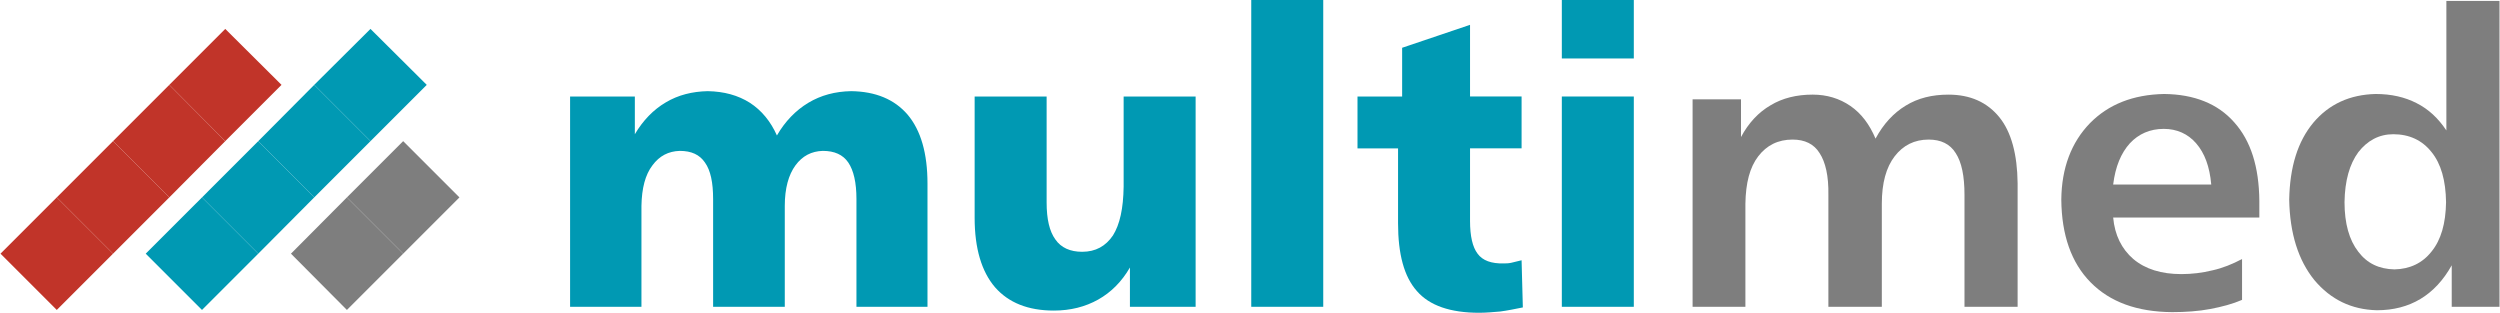
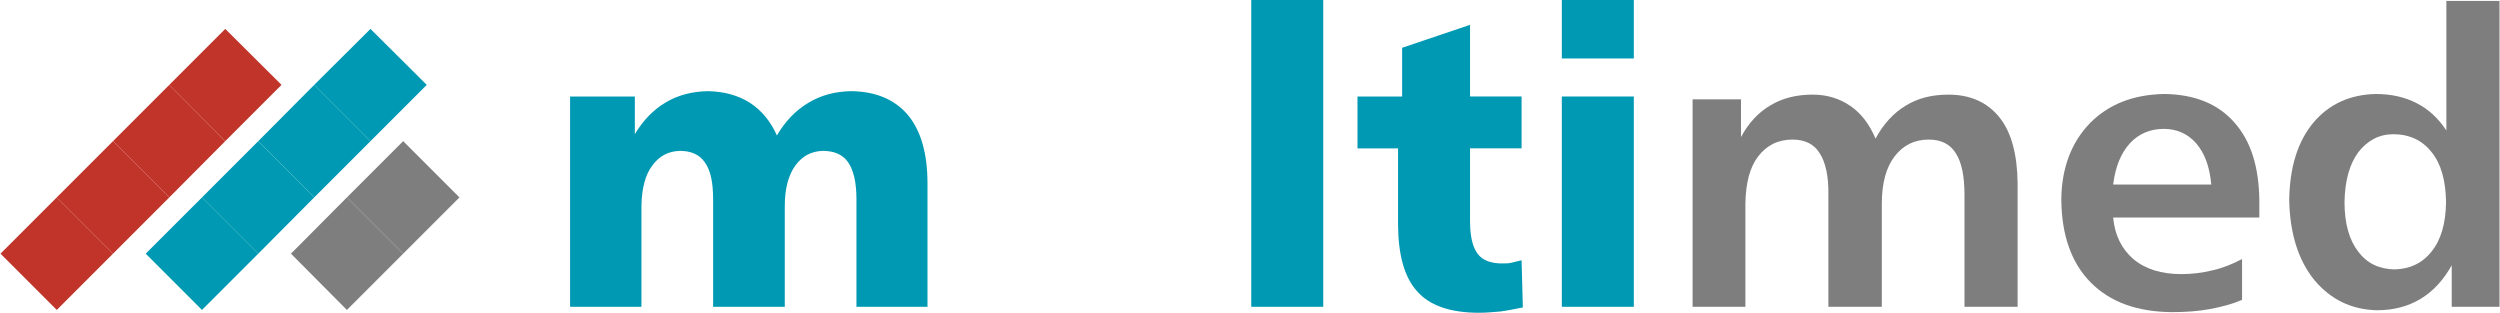
<svg xmlns="http://www.w3.org/2000/svg" xml:space="preserve" width="79.604mm" height="9.959mm" version="1.1" style="shape-rendering:geometricPrecision; text-rendering:geometricPrecision; image-rendering:optimizeQuality; fill-rule:evenodd; clip-rule:evenodd" viewBox="0 0 7950 995">
  <defs>
    <style type="text/css">
   
    .fil1 {fill:#7E7E7E}
    .fil2 {fill:#C13429}
    .fil0 {fill:#0099B3}
   
  </style>
  </defs>
  <g id="Warstwa_x0020_1">
    <g id="_104020216">
      <g>
        <g>
          <path class="fil0" d="M2470 431c-20,-45 -49,-80 -86,-104 -38,-24 -82,-36 -134,-37 -49,1 -94,12 -134,36 -39,23 -72,57 -98,101l0 -120 -206 0 0 669 227 0 0 -321c1,-56 12,-99 35,-129 22,-30 51,-45 87,-46 37,0 63,12 80,37 18,25 26,64 26,116l0 343 228 0 0 -321c0,-56 12,-99 34,-129 22,-30 51,-45 87,-46 37,0 64,12 81,37 17,25 26,64 26,116l0 343 226 0 0 -392c0,-96 -21,-169 -63,-219 -42,-49 -102,-74 -180,-75 -51,1 -96,13 -136,37 -40,24 -74,59 -100,104z" />
-           <path class="fil0" d="M3099 307l0 386c0,97 22,171 65,221 43,49 105,74 187,74 53,0 100,-12 141,-35 41,-23 75,-57 101,-102l0 125 209 0 0 -669 -229 0 0 287c-1,69 -12,120 -34,155 -23,34 -55,52 -98,52 -38,0 -67,-13 -85,-39 -19,-26 -28,-65 -28,-118l0 -337 -229 0z" />
          <polygon class="fil0" points="3979,0 3979,976 4208,976 4208,0 " />
          <path class="fil0" d="M4675 79l-216 73 0 155 -142 0 0 165 129 0 0 238c0,98 19,170 60,216 40,46 106,69 198,69 21,0 44,-2 67,-4 23,-3 47,-8 72,-13l-4 -150c-13,3 -24,6 -33,8 -9,2 -17,2 -24,2 -39,1 -67,-9 -83,-31 -16,-21 -24,-56 -24,-104l0 -231 164 0 0 -165 -164 0 0 -228z" />
          <path class="fil0" d="M4967 0l0 186 229 0 0 -186 -229 0zm0 307l0 0 0 669 229 0 0 -669 -229 0z" />
          <path class="fil1" d="M5965 441c-19,-45 -45,-80 -80,-104 -35,-24 -75,-36 -120,-36 -51,0 -96,11 -134,34 -38,22 -70,56 -94,101l0 -120 -154 0 0 660 168 0 0 -328c1,-66 14,-116 41,-151 27,-35 63,-53 109,-53 39,0 68,14 86,43 19,29 29,73 28,133l0 356 170 0 0 -328c0,-66 14,-116 41,-151 27,-35 63,-53 108,-53 39,0 68,14 86,43 19,29 28,73 28,133l0 356 169 0 0 -393c-1,-92 -20,-163 -58,-210 -39,-48 -93,-72 -162,-72 -52,0 -97,11 -136,35 -38,23 -71,58 -96,105z" />
          <path class="fil1" d="M7033 587l-312 0c7,-57 25,-100 53,-131 28,-30 64,-46 108,-46 42,0 77,16 103,46 27,31 43,74 48,131zm153 52l0 0c-1,-108 -27,-191 -80,-250 -52,-59 -127,-89 -223,-90 -99,2 -177,33 -236,93 -59,61 -90,142 -91,243 1,113 32,201 93,263 62,63 148,94 259,95 44,0 85,-3 122,-10 37,-7 71,-16 101,-29l0 -130c-30,16 -62,29 -94,36 -32,8 -66,12 -99,12 -64,0 -115,-16 -153,-48 -37,-32 -59,-76 -64,-132l465 0 0 -53z" />
          <path class="fil1" d="M7781 3l0 412c-26,-39 -57,-68 -95,-87 -37,-19 -80,-29 -130,-29 -82,2 -148,32 -198,91 -50,60 -75,141 -77,245 2,108 29,193 80,256 52,62 118,94 199,96 105,0 185,-48 238,-143l0 132 152 0 0 -973 -169 0zm-169 424l0 0c51,0 92,19 122,57 30,37 45,90 46,159 -1,68 -16,120 -46,157 -29,37 -69,56 -118,57 -49,-1 -87,-19 -115,-56 -29,-37 -44,-90 -44,-158 1,-68 16,-121 44,-159 29,-37 66,-57 111,-57z" />
        </g>
        <g>
          <polygon class="fil2" points="537,270 715,449 537,628 358,449 " />
          <polygon class="fil2" points="358,449 537,628 358,807 179,628 " />
          <polygon class="fil2" points="179,628 358,807 179,986 0,807 " />
          <polygon class="fil0" points="998,270 1177,449 998,628 820,449 " />
          <polygon class="fil0" points="820,449 998,628 820,807 641,628 " />
          <polygon class="fil0" points="641,628 820,807 641,986 462,807 " />
          <polygon class="fil1" points="1102,628 1281,807 1102,986 924,807 " />
          <polygon class="fil2" points="715,92 894,270 715,449 537,270 " />
          <polygon class="fil0" points="1177,92 1356,270 1177,449 998,270 " />
          <polygon class="fil1" points="1281,449 1460,628 1281,807 1102,628 " />
        </g>
      </g>
    </g>
  </g>
</svg>